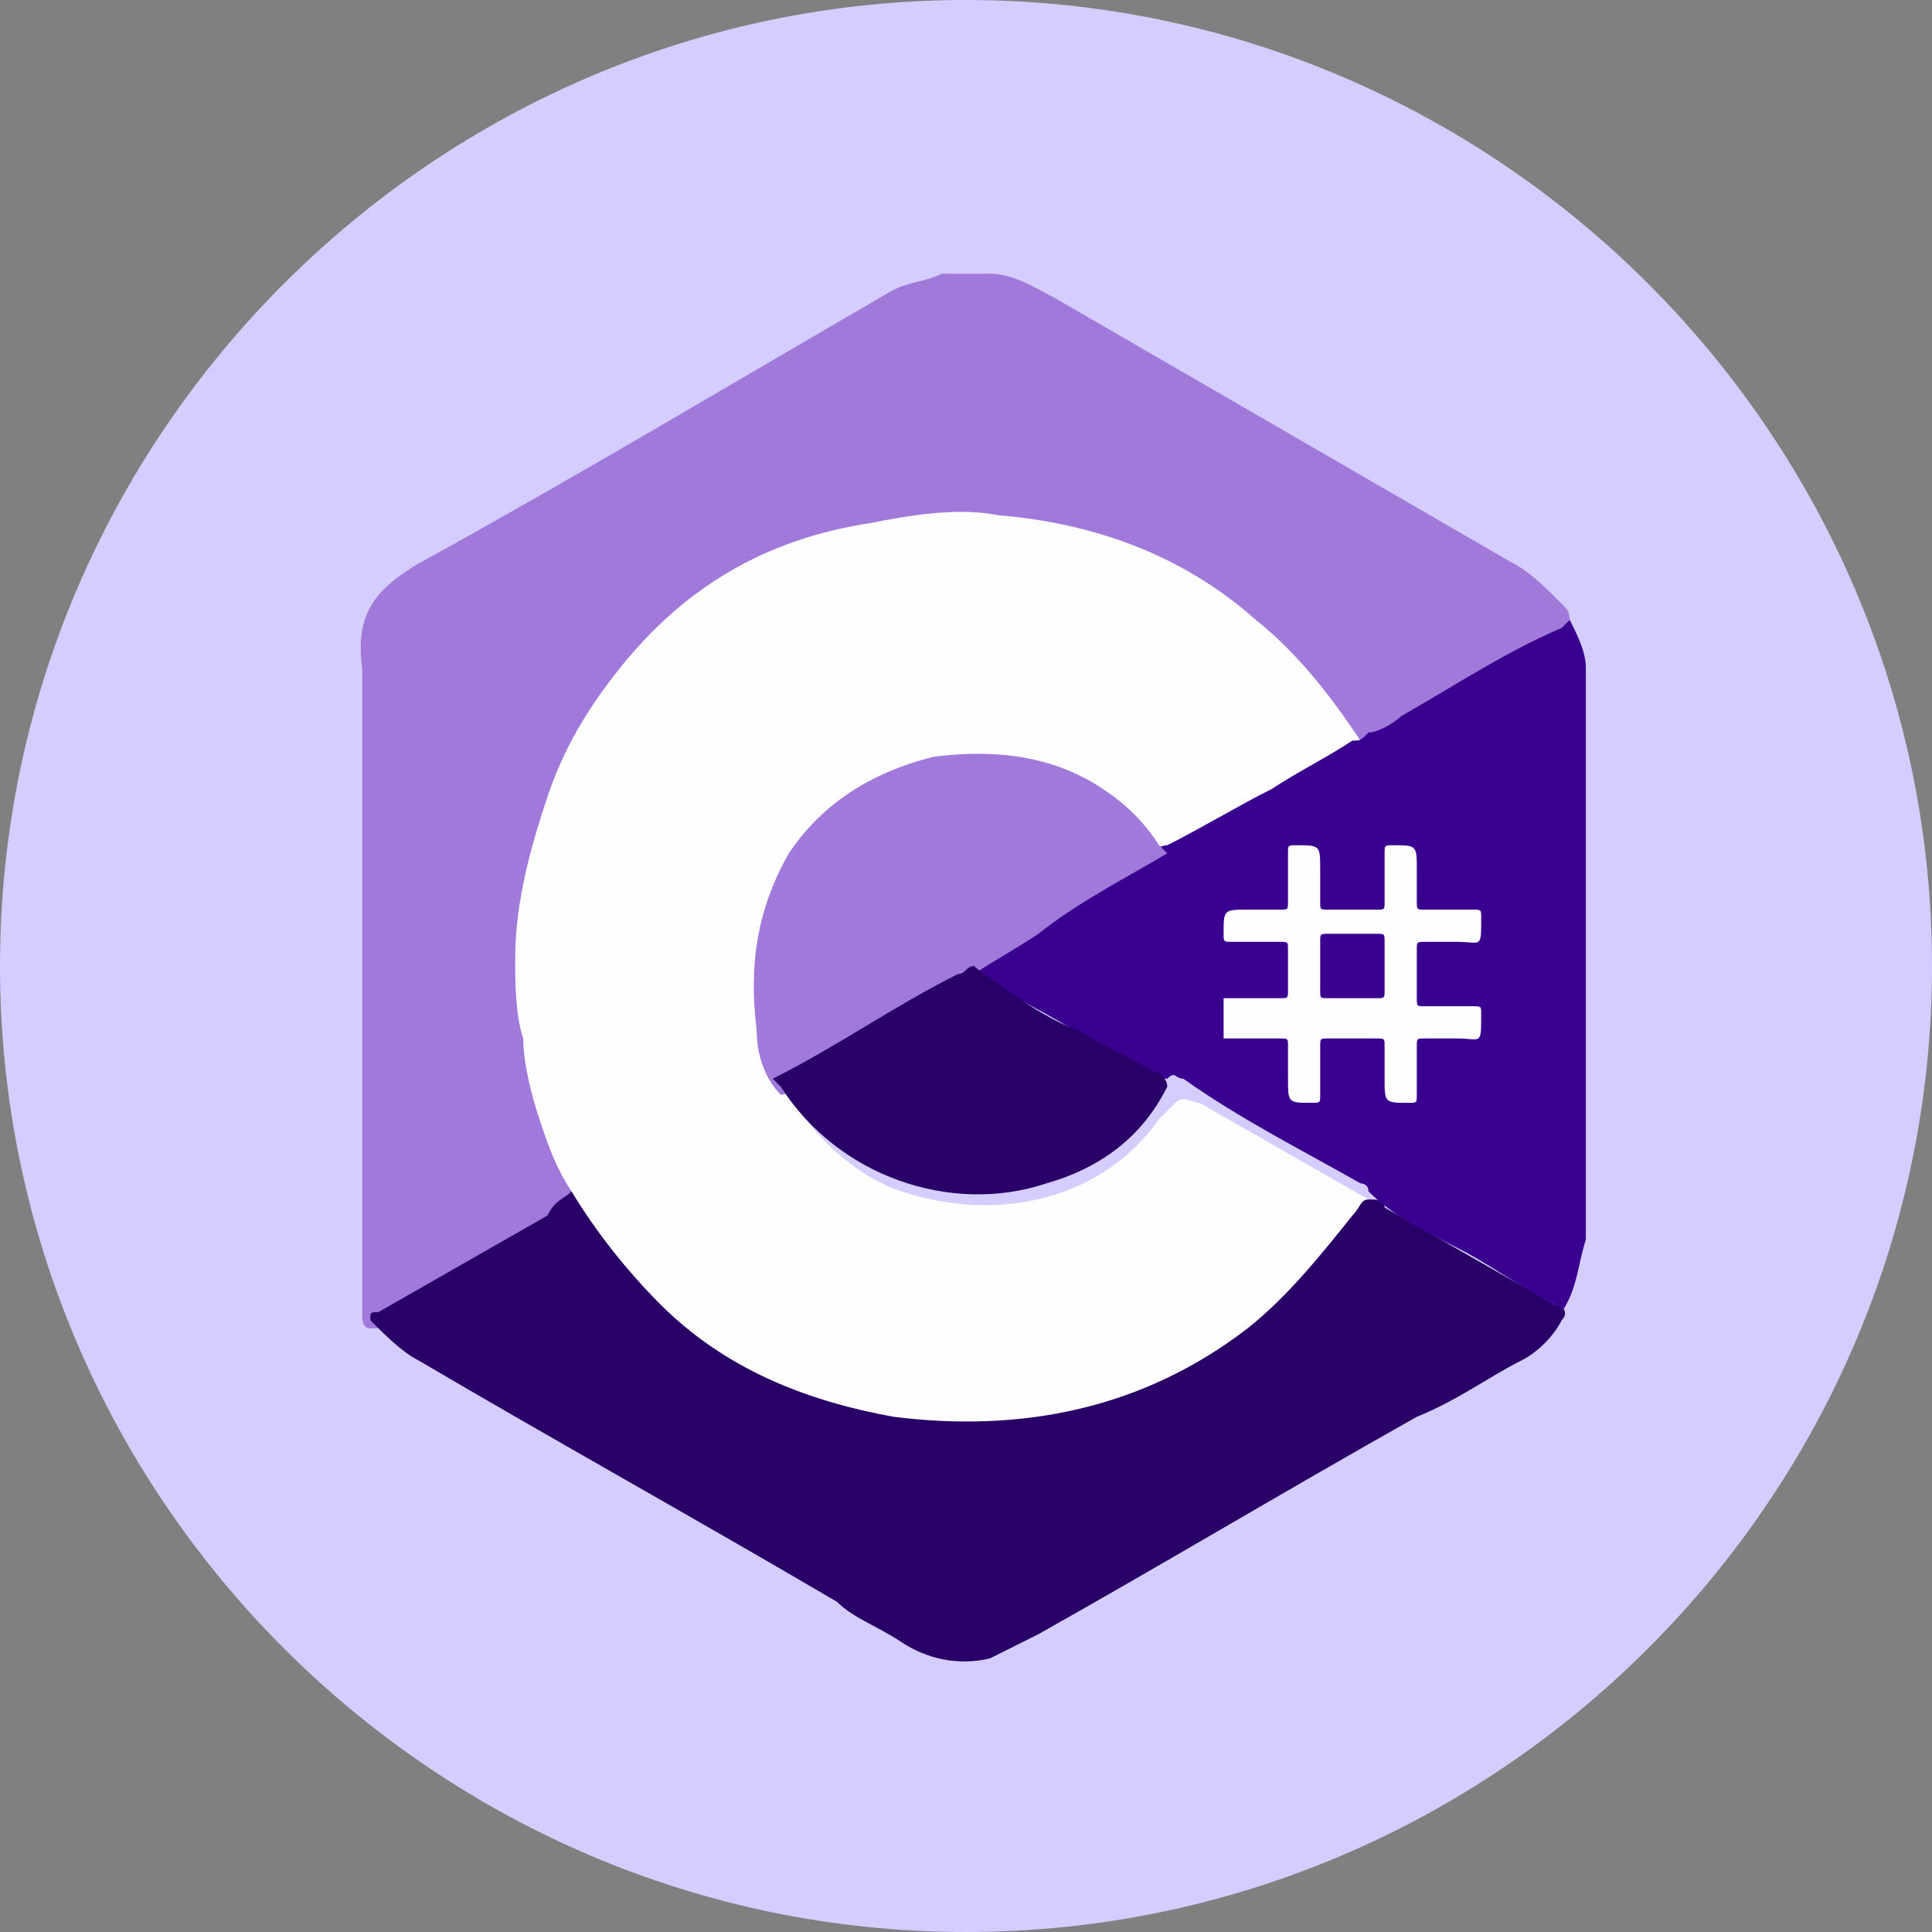
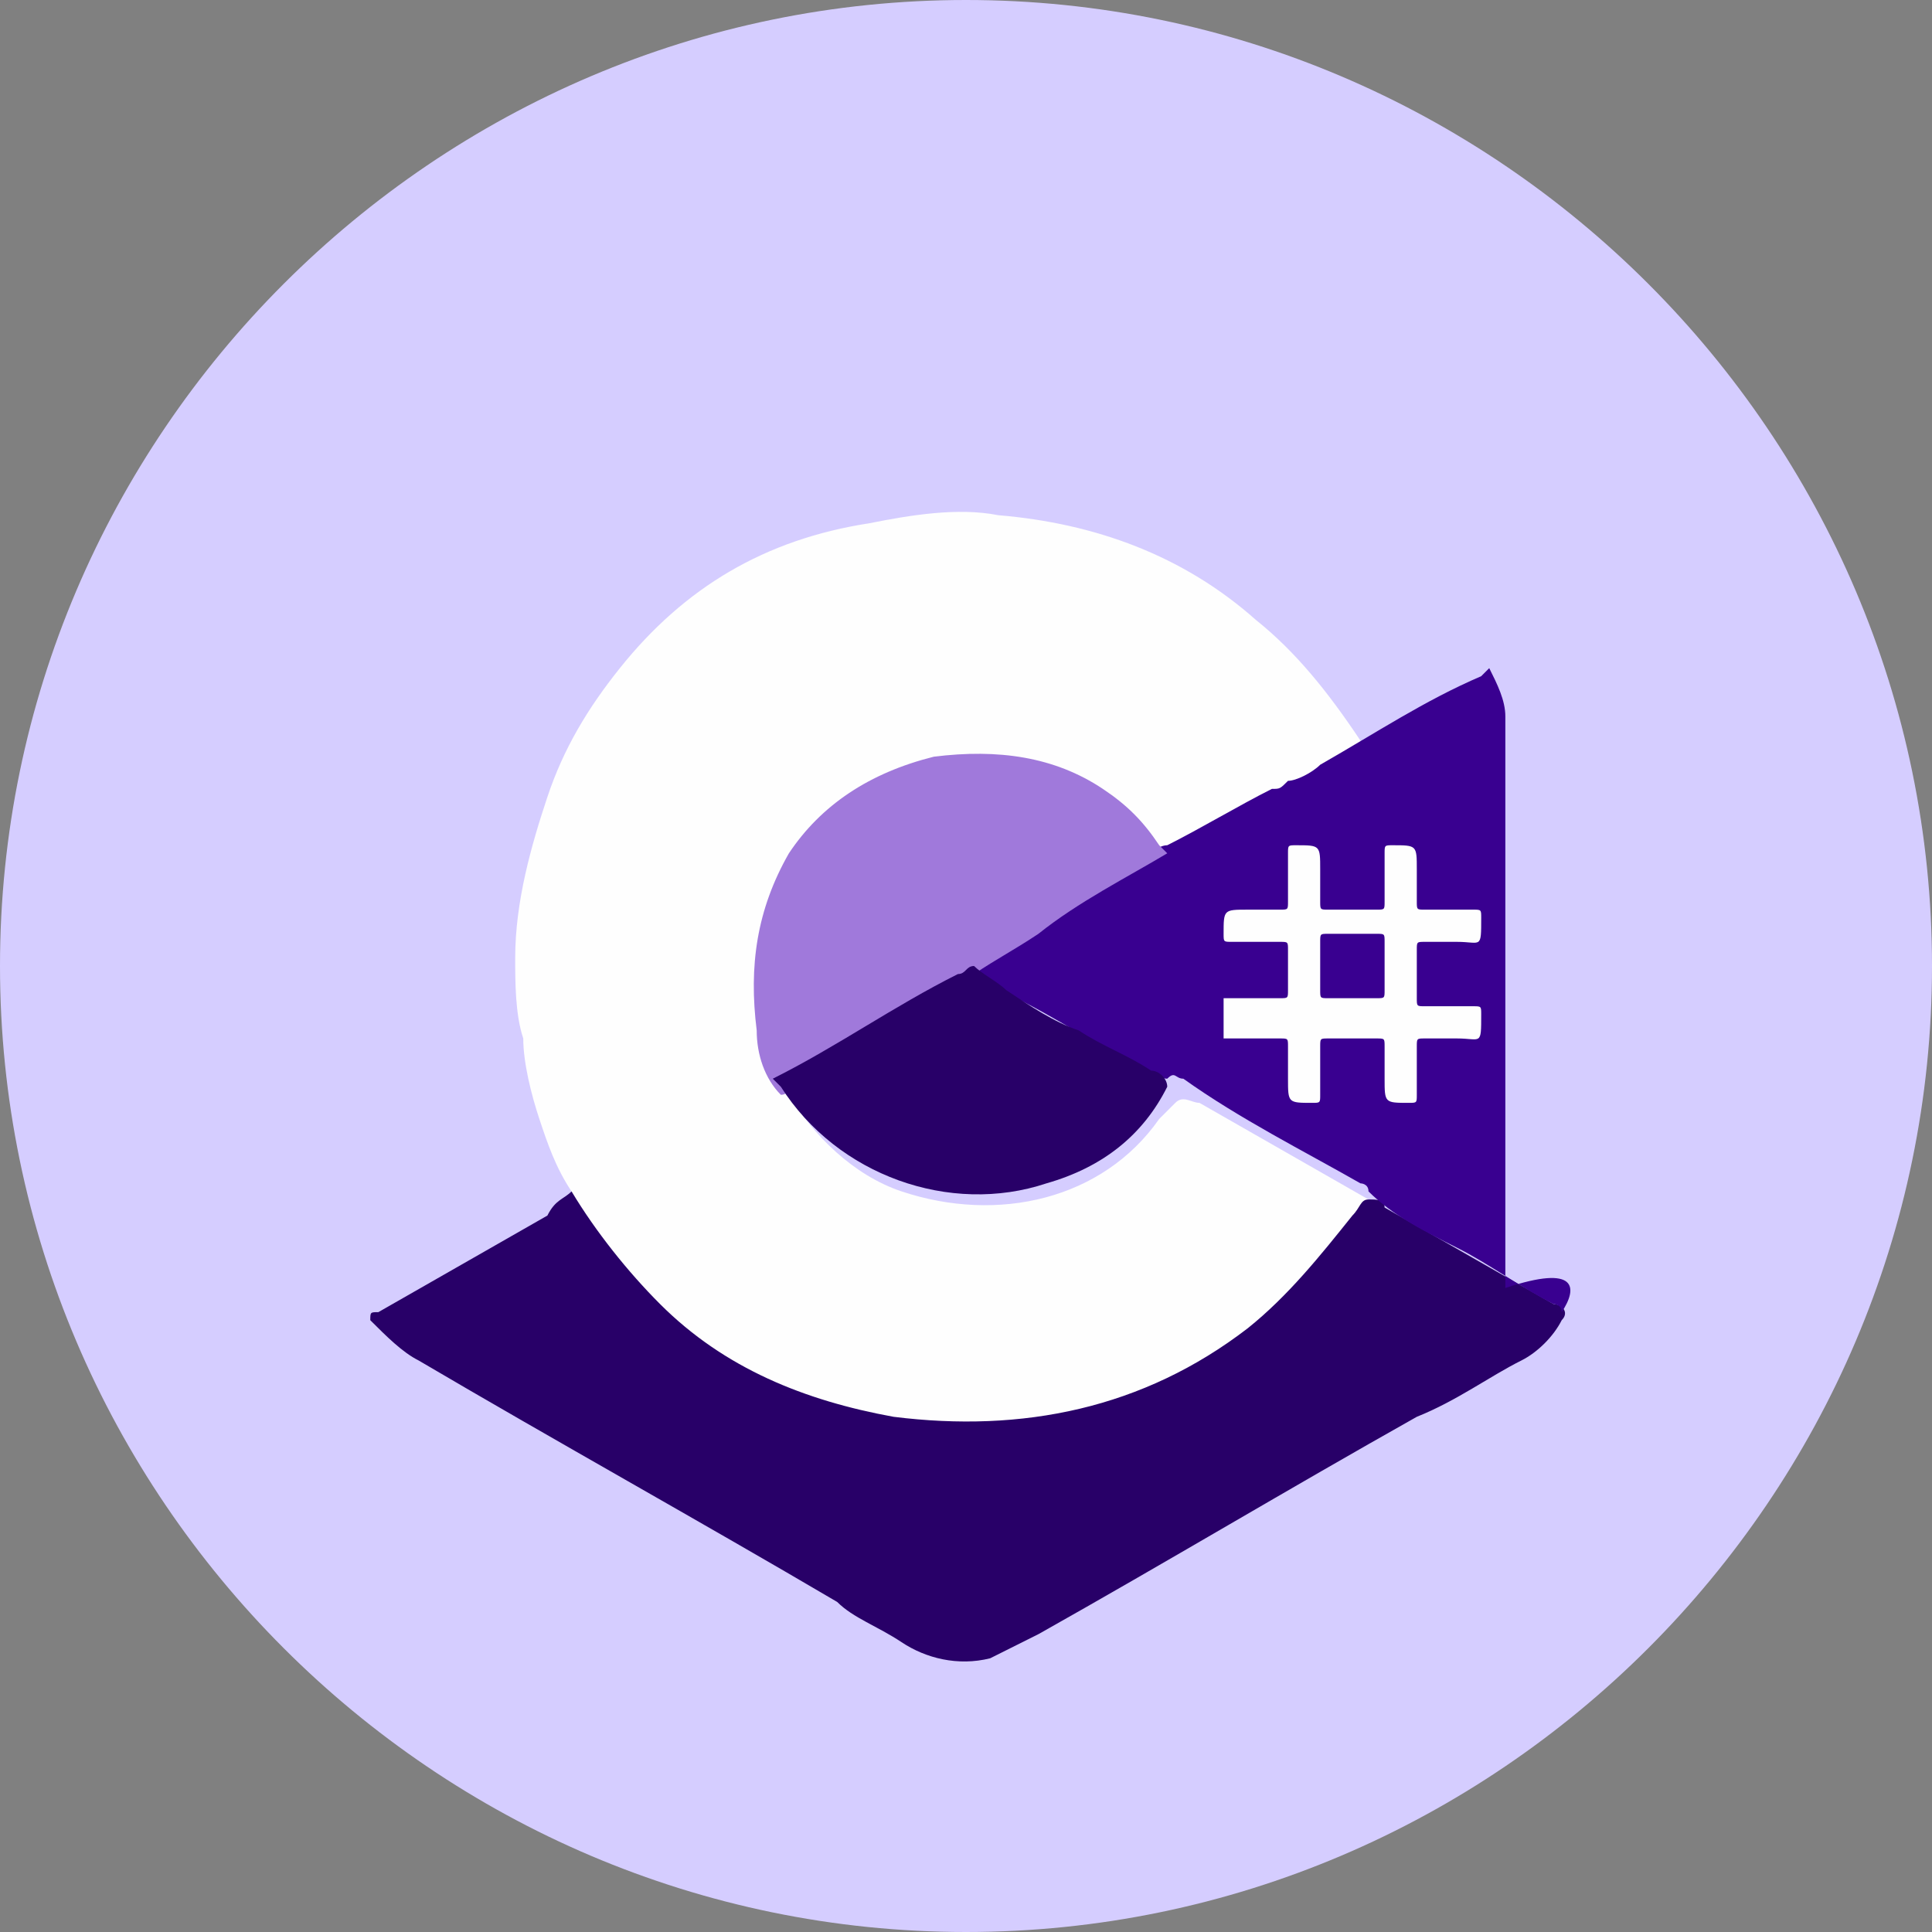
<svg xmlns="http://www.w3.org/2000/svg" version="1.1" id="Layer_1" x="0px" y="0px" viewBox="0 0 24 24" style="enable-background:new 0 0 24 24;" xml:space="preserve">
  <rect x="0" y="0" width="24" height="24" fill="#808080" stroke="none" />
  <style type="text/css">
	.st0{fill:#D5CDFF;}
	.st1{fill:#A079DB;}
	.st2{fill:#FEFEFE;}
	.st3{fill:#280068;}
	.st4{fill:#390090;}
</style>
  <path class="st0" d="M12,0L12,0c6.6,0,12,5.4,12,12l0,0c0,6.6-5.4,12-12,12l0,0C5.4,24,0,18.6,0,12l0,0C0,5.4,5.4,0,12,0z" />
  <g>
-     <path class="st1" d="M11.7,3.4c0.2,0,0.4,0,0.6,0c0.3,0,0.6,0.2,0.8,0.3C15,4.8,16.9,5.9,18.8,7c0.2,0.1,0.4,0.3,0.6,0.5   c0.1,0.1,0.1,0.1,0.1,0.3c0,0.1-0.1,0.1-0.2,0.2c-0.7,0.4-1.4,0.8-2.1,1.2c-0.1,0-0.2,0.1-0.3,0.1c-0.1,0-0.2-0.1-0.2-0.2   c-0.9-1.4-2.2-2.2-3.8-2.5c-1.6-0.3-3.1,0.2-4.4,1.2c-1.1,0.9-1.8,2.1-2,3.6c-0.2,1.2,0.1,2.2,0.6,3.3c0,0.1,0.1,0.1,0.1,0.2   c0,0.1-0.1,0.1-0.1,0.2c-0.8,0.5-1.6,0.9-2.4,1.4c0,0,0,0-0.1,0c-0.1,0-0.1-0.1-0.1-0.2c0-0.1,0-0.2,0-0.2c0-2.6,0-5.2,0-7.8   C4.4,7.6,4.7,7.3,5.2,7c2-1.1,4-2.3,5.9-3.4C11.3,3.5,11.5,3.5,11.7,3.4z" />
    <path class="st2" d="M7.1,14.8c-0.2-0.3-0.3-0.6-0.4-0.9c-0.1-0.3-0.2-0.7-0.2-1c-0.1-0.3-0.1-0.7-0.1-1c0-0.7,0.2-1.4,0.4-2   C7,9.3,7.3,8.8,7.7,8.3c0.8-1,1.8-1.6,3.1-1.8c0.5-0.1,1.1-0.2,1.6-0.1c1.2,0.1,2.3,0.5,3.2,1.3c0.5,0.4,0.9,0.9,1.3,1.5   c0,0,0,0.1,0.1,0.1c0,0.1-0.1,0.1-0.1,0.2c-0.7,0.4-1.4,0.8-2.1,1.2c-0.1,0-0.1,0.1-0.2,0.1c-0.1,0-0.1-0.1-0.2-0.2   c-1-1.3-2.9-1.5-4.1-0.4c-0.8,0.8-1,1.7-0.7,2.8c0.1,0.2,0.1,0.4,0.2,0.6c0.3,0.5,0.8,1,1.4,1.2c1.2,0.4,2.5,0.1,3.2-0.9   c0.1-0.1,0.1-0.1,0.2-0.2c0.1-0.1,0.2,0,0.3,0c0.7,0.4,1.4,0.8,2.1,1.2c0.1,0,0.1,0.1,0.2,0.2c0,0.2-0.1,0.3-0.2,0.4   c-1,1.4-2.4,2.3-4.2,2.5c-1.7,0.2-3.1-0.3-4.4-1.4c-0.4-0.3-0.7-0.7-1-1.2C7.2,15,7.1,14.9,7.1,14.8z" />
    <path class="st3" d="M7.1,14.8c0.3,0.5,0.7,1,1.1,1.4c0.8,0.8,1.8,1.2,2.9,1.4c1.6,0.2,3.1-0.1,4.4-1.1c0.5-0.4,0.9-0.9,1.3-1.4   c0.1-0.1,0.1-0.2,0.2-0.2c0.1,0,0.2,0,0.2,0.1c0.7,0.4,1.4,0.8,2.1,1.2c0.1,0,0.2,0.1,0.1,0.2c-0.1,0.2-0.3,0.4-0.5,0.5   c-0.4,0.2-0.8,0.5-1.3,0.7c-1.6,0.9-3.1,1.8-4.7,2.7c-0.2,0.1-0.4,0.2-0.6,0.3c-0.4,0.1-0.8,0-1.1-0.2c-0.3-0.2-0.6-0.3-0.8-0.5   c-1.7-1-3.5-2-5.2-3c-0.2-0.1-0.4-0.3-0.6-0.5c0-0.1,0-0.1,0.1-0.1c0.7-0.4,1.4-0.8,2.1-1.2C6.9,14.9,7,14.9,7.1,14.8z" />
-     <path class="st4" d="M19.4,16.3c0-0.1-0.1-0.1-0.1-0.1c-0.4-0.2-0.8-0.5-1.2-0.7c-0.4-0.2-0.8-0.4-1.1-0.7c0-0.1-0.1-0.1-0.1-0.1   c-0.7-0.4-1.5-0.8-2.2-1.3c-0.1,0-0.1-0.1-0.2,0c-0.1,0-0.2-0.1-0.3-0.1c-0.7-0.4-1.3-0.8-2-1.1c-0.1,0-0.2-0.1-0.2-0.2   c0-0.1,0.1-0.1,0.2-0.2c0.7-0.4,1.3-0.8,2-1.2c0.1,0,0.2-0.1,0.3-0.1c0.4-0.2,0.9-0.5,1.3-0.7c0.3-0.2,0.7-0.4,1-0.6   c0.1,0,0.1,0,0.2-0.1c0.1,0,0.3-0.1,0.4-0.2c0.7-0.4,1.3-0.8,2-1.1c0,0,0.1-0.1,0.1-0.1c0.1,0.2,0.2,0.4,0.2,0.6c0,0.1,0,0.2,0,0.3   c0,2.3,0,4.5,0,6.8C19.6,15.7,19.6,16,19.4,16.3C19.4,16.3,19.4,16.3,19.4,16.3z" />
+     <path class="st4" d="M19.4,16.3c0-0.1-0.1-0.1-0.1-0.1c-0.4-0.2-0.8-0.5-1.2-0.7c-0.4-0.2-0.8-0.4-1.1-0.7c0-0.1-0.1-0.1-0.1-0.1   c-0.7-0.4-1.5-0.8-2.2-1.3c-0.1,0-0.1-0.1-0.2,0c-0.1,0-0.2-0.1-0.3-0.1c-0.7-0.4-1.3-0.8-2-1.1c-0.1,0-0.2-0.1-0.2-0.2   c0-0.1,0.1-0.1,0.2-0.2c0.7-0.4,1.3-0.8,2-1.2c0.1,0,0.2-0.1,0.3-0.1c0.4-0.2,0.9-0.5,1.3-0.7c0.1,0,0.1,0,0.2-0.1c0.1,0,0.3-0.1,0.4-0.2c0.7-0.4,1.3-0.8,2-1.1c0,0,0.1-0.1,0.1-0.1c0.1,0.2,0.2,0.4,0.2,0.6c0,0.1,0,0.2,0,0.3   c0,2.3,0,4.5,0,6.8C19.6,15.7,19.6,16,19.4,16.3C19.4,16.3,19.4,16.3,19.4,16.3z" />
    <path class="st1" d="M14.5,10.6c-0.5,0.3-1.1,0.6-1.6,1c-0.3,0.2-0.5,0.3-0.8,0.5c0,0.1-0.1,0.1-0.2,0.2c-0.7,0.4-1.3,0.8-2,1.2   c-0.1,0-0.1,0.1-0.2,0.1c-0.2-0.2-0.3-0.5-0.3-0.8c-0.1-0.8,0-1.5,0.4-2.2c0.4-0.6,1-1,1.8-1.2c0.8-0.1,1.5,0,2.1,0.4   c0.3,0.2,0.5,0.4,0.7,0.7C14.4,10.5,14.4,10.5,14.5,10.6z" />
    <path class="st3" d="M9.6,13.4c0.8-0.4,1.5-0.9,2.3-1.3c0.1,0,0.1-0.1,0.2-0.1c0.1,0.1,0.3,0.2,0.4,0.3c0.3,0.2,0.6,0.4,0.9,0.5   c0.3,0.2,0.6,0.3,0.9,0.5c0.1,0,0.2,0.1,0.2,0.2c-0.3,0.6-0.8,1-1.5,1.2c-1.2,0.4-2.6-0.1-3.3-1.2C9.6,13.4,9.6,13.4,9.6,13.4z" />
    <path class="st2" d="M15.2,12.4c0.2,0,0.4,0,0.7,0c0.1,0,0.1,0,0.1-0.1c0-0.2,0-0.4,0-0.5c0-0.1,0-0.1-0.1-0.1c-0.2,0-0.4,0-0.6,0   c-0.1,0-0.1,0-0.1-0.1c0-0.3,0-0.3,0.3-0.3c0.1,0,0.3,0,0.4,0c0.1,0,0.1,0,0.1-0.1c0-0.2,0-0.4,0-0.6c0-0.1,0-0.1,0.1-0.1   c0.3,0,0.3,0,0.3,0.3c0,0.1,0,0.3,0,0.4c0,0.1,0,0.1,0.1,0.1c0.2,0,0.4,0,0.6,0c0.1,0,0.1,0,0.1-0.1c0-0.2,0-0.4,0-0.6   c0-0.1,0-0.1,0.1-0.1c0.3,0,0.3,0,0.3,0.3c0,0.1,0,0.3,0,0.4c0,0.1,0,0.1,0.1,0.1c0.2,0,0.4,0,0.6,0c0.1,0,0.1,0,0.1,0.1   c0,0.4,0,0.3-0.3,0.3c-0.1,0-0.3,0-0.4,0c-0.1,0-0.1,0-0.1,0.1c0,0.2,0,0.4,0,0.6c0,0.1,0,0.1,0.1,0.1c0.2,0,0.4,0,0.6,0   c0.1,0,0.1,0,0.1,0.1c0,0.4,0,0.3-0.3,0.3c-0.1,0-0.3,0-0.4,0c-0.1,0-0.1,0-0.1,0.1c0,0.2,0,0.4,0,0.6c0,0.1,0,0.1-0.1,0.1   c-0.3,0-0.3,0-0.3-0.3c0-0.1,0-0.3,0-0.4c0-0.1,0-0.1-0.1-0.1c-0.2,0-0.4,0-0.6,0c-0.1,0-0.1,0-0.1,0.1c0,0.2,0,0.4,0,0.6   c0,0.1,0,0.1-0.1,0.1c-0.3,0-0.3,0-0.3-0.3c0-0.1,0-0.3,0-0.4c0-0.1,0-0.1-0.1-0.1c-0.2,0-0.4,0-0.7,0   C15.2,12.6,15.2,12.5,15.2,12.4z" />
    <path class="st4" d="M17.2,12c0,0.1,0,0.2,0,0.3c0,0.1,0,0.1-0.1,0.1c-0.2,0-0.4,0-0.6,0c-0.1,0-0.1,0-0.1-0.1c0-0.2,0-0.4,0-0.6   c0-0.1,0-0.1,0.1-0.1c0.2,0,0.4,0,0.6,0c0.1,0,0.1,0,0.1,0.1C17.2,11.8,17.2,11.9,17.2,12z" />
  </g>
</svg>